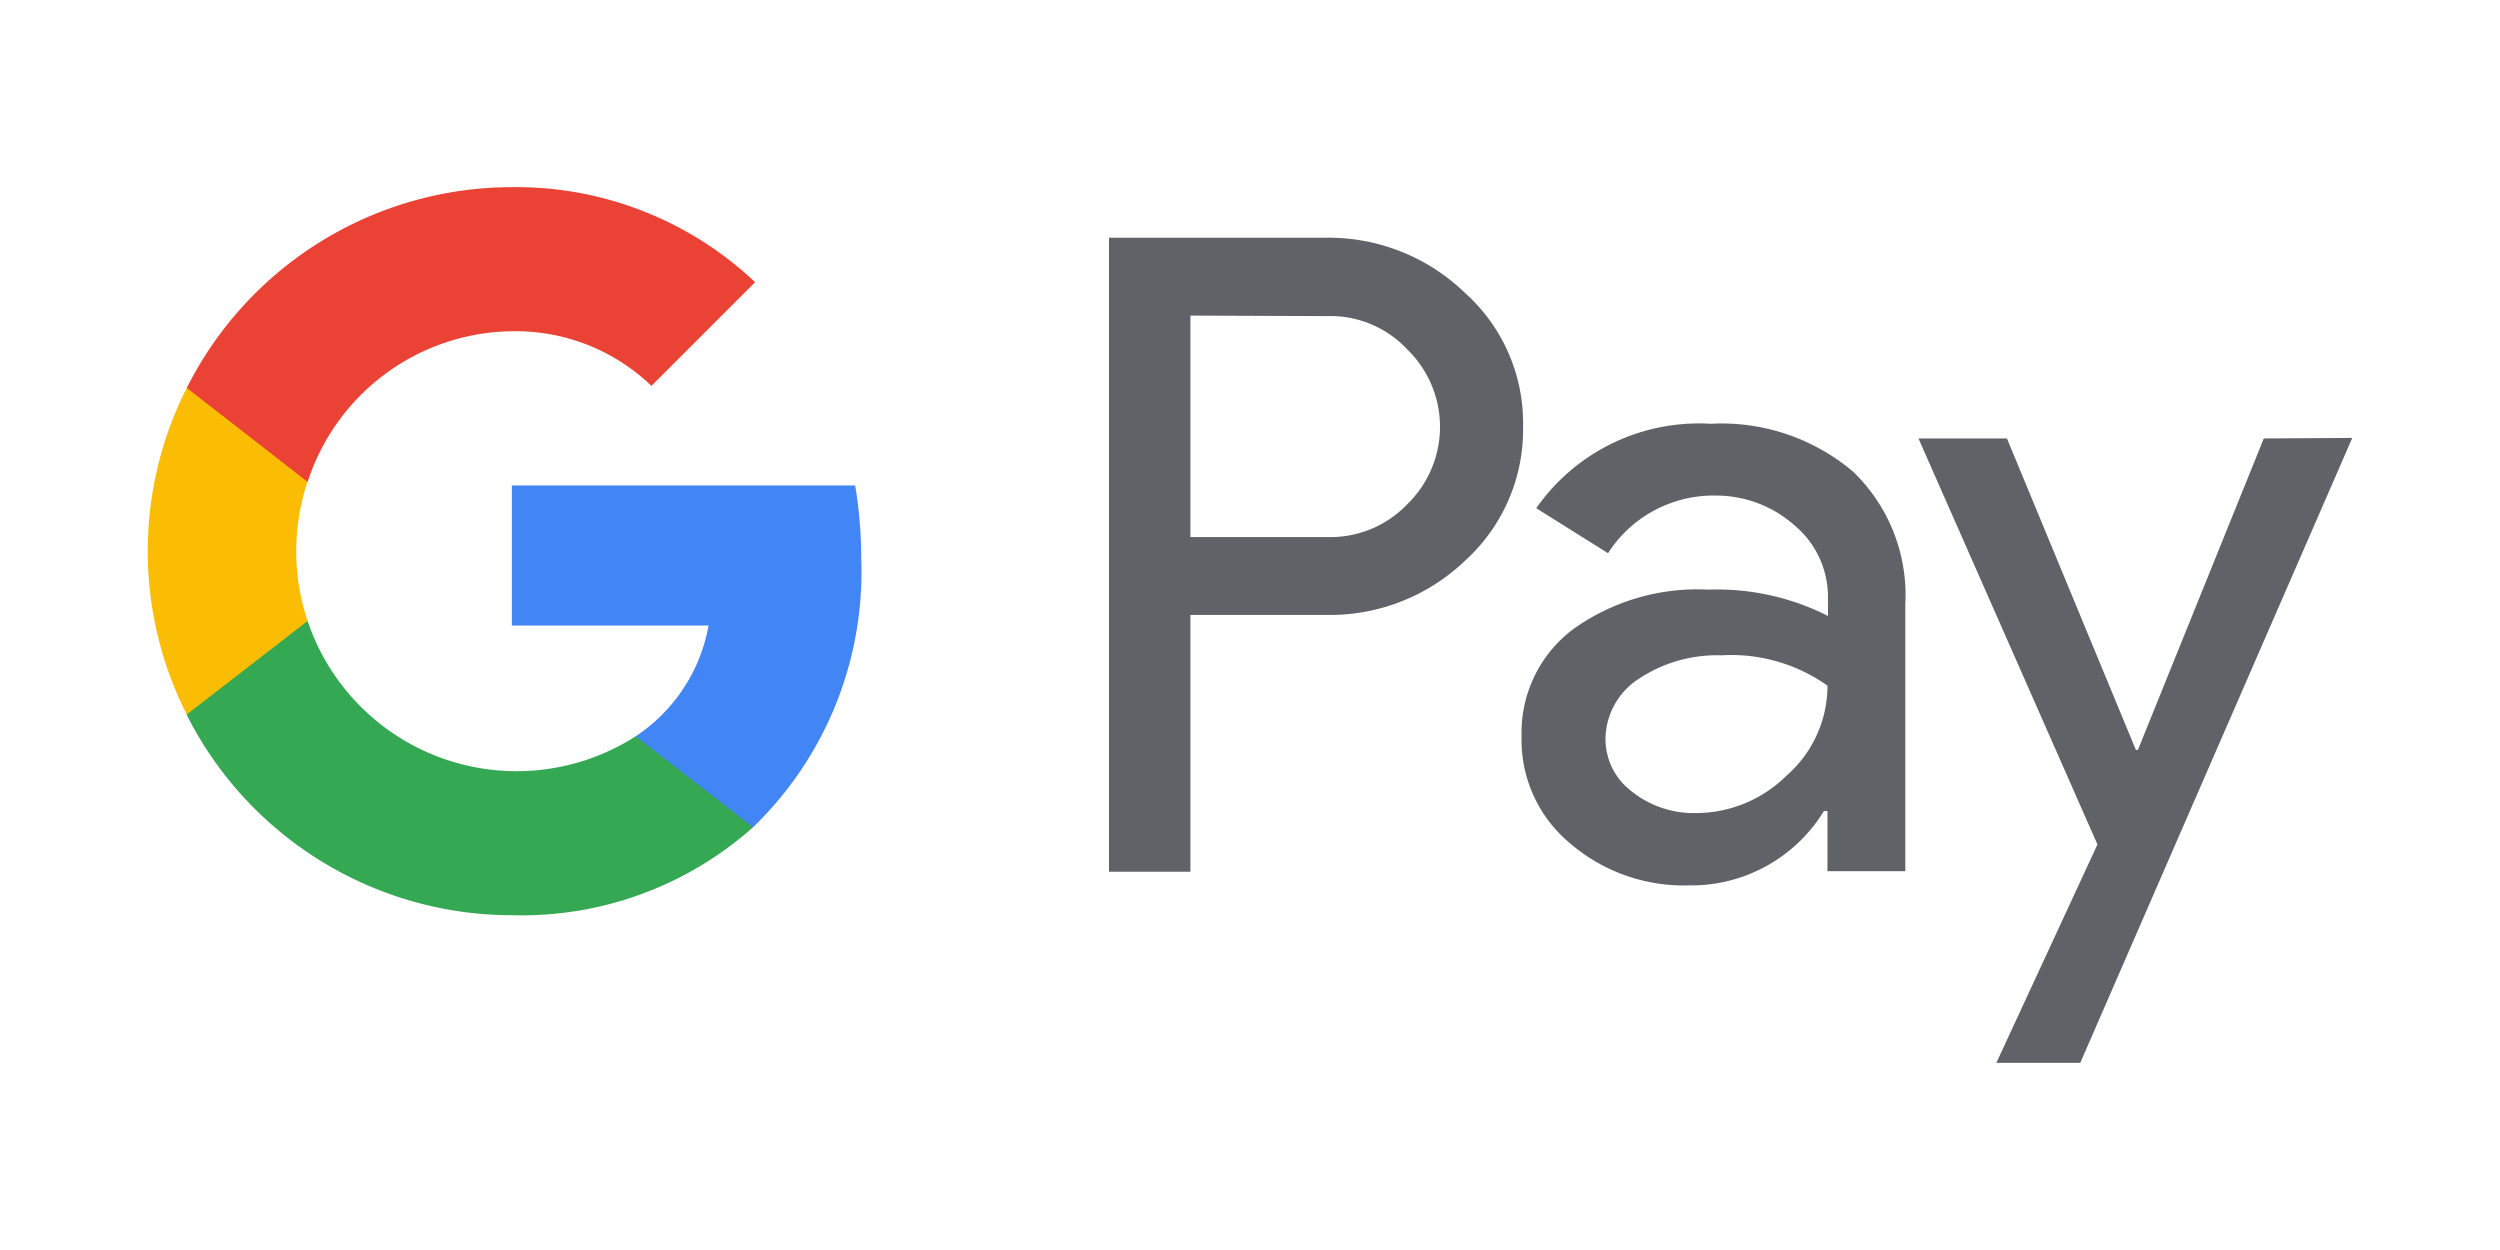
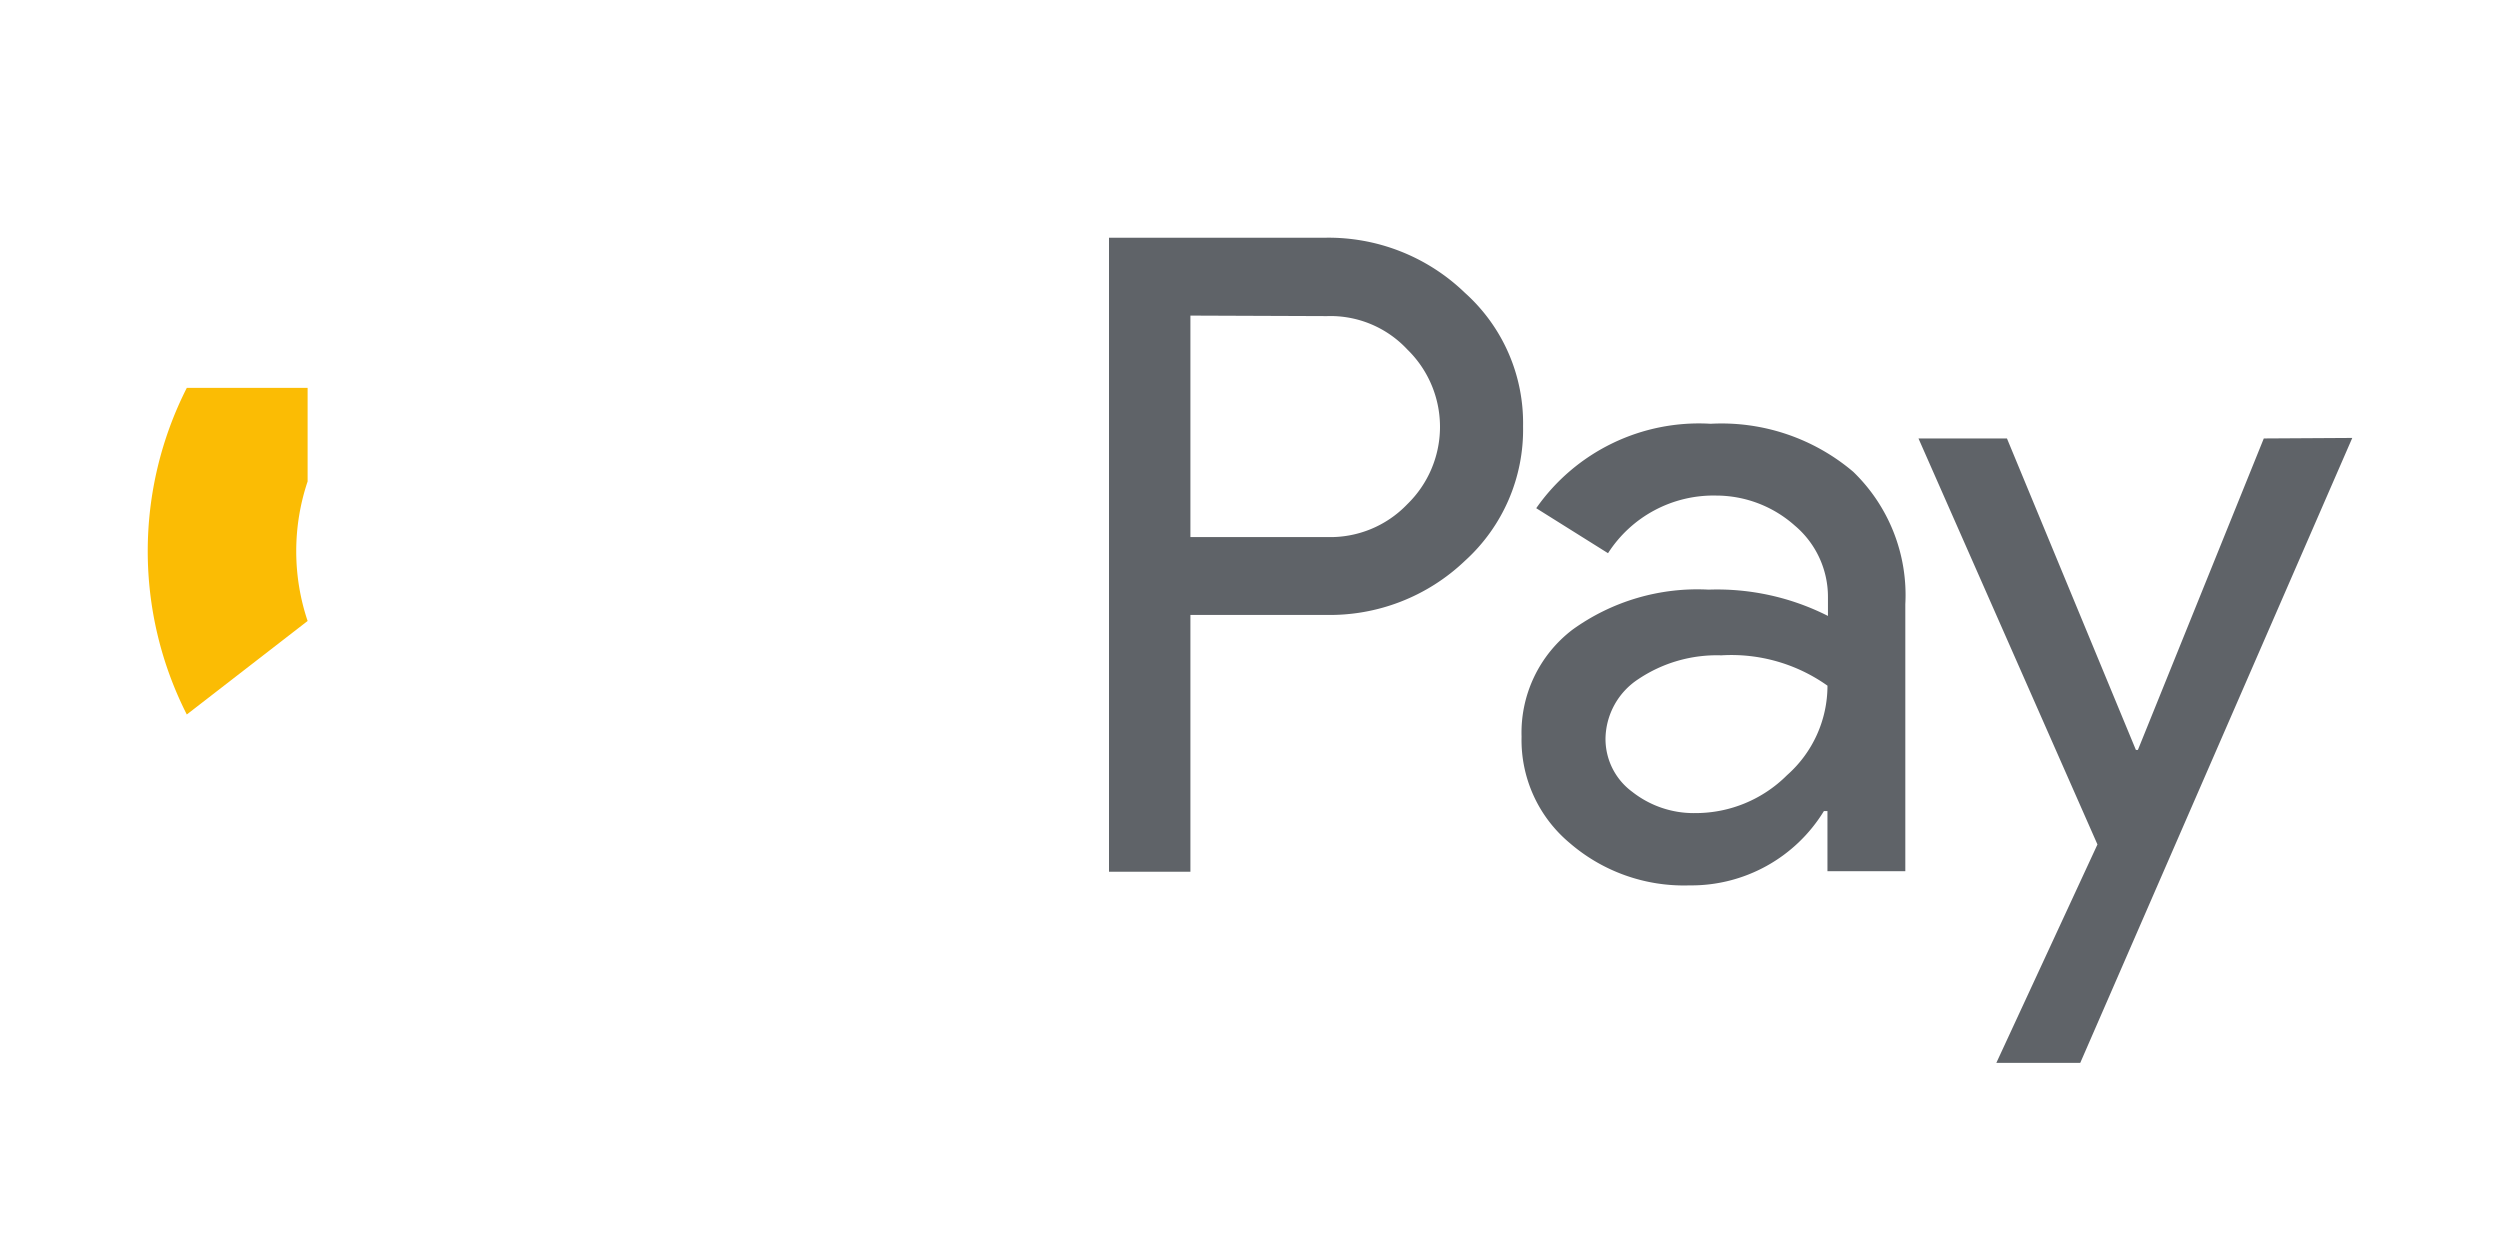
<svg xmlns="http://www.w3.org/2000/svg" id="Layer_1" data-name="Layer 1" viewBox="0 0 110 55">
  <defs>
    <style>.cls-1{fill:none;}.cls-2{fill:#5f6368;}.cls-3{fill:#4285f4;}.cls-4{fill:#34a853;}.cls-5{fill:#fbbc04;}.cls-6{fill:#ea4335;}</style>
  </defs>
  <title>pay-</title>
  <rect class="cls-1" width="110" height="55" />
  <path class="cls-2" d="M52.378,27.056V38.357H48.796v-27.897h9.499a8.636,8.636,0,0,1,6.162,2.425,7.69,7.69,0,0,1,2.558,5.873,7.783,7.783,0,0,1-2.558,5.918,8.604,8.604,0,0,1-6.14,2.38h-5.94Zm0-13.17V23.63h6.007a4.683,4.683,0,0,0,3.537-1.446,4.747,4.747,0,0,0,.089-6.718l-0.089-.089a4.623,4.623,0,0,0-3.537-1.468ZM75.269,18.646a8.956,8.956,0,0,1,6.274,2.113,7.542,7.542,0,0,1,2.291,5.829V38.334H80.408V35.687H80.252a6.842,6.842,0,0,1-5.918,3.27,7.682,7.682,0,0,1-5.272-1.869,5.9,5.9,0,0,1-2.113-4.672A5.699,5.699,0,0,1,69.196,27.701a9.39,9.39,0,0,1,5.984-1.757,10.79,10.79,0,0,1,5.25,1.157V26.277a4.103,4.103,0,0,0-1.468-3.159A5.206,5.206,0,0,0,75.514,21.805a5.513,5.513,0,0,0-4.761,2.536l-3.159-1.98a8.734,8.734,0,0,1,7.675-3.715h0ZM70.642,32.506a2.887,2.887,0,0,0,1.179,2.336,4.374,4.374,0,0,0,2.781.934,5.691,5.691,0,0,0,4.027-1.668,5.252,5.252,0,0,0,1.78-3.938,7.299,7.299,0,0,0-4.672-1.335A6.198,6.198,0,0,0,72.088,29.881,3.18,3.18,0,0,0,70.642,32.506ZM103.5,19.269L91.531,46.766H87.839l4.449-9.61L84.413,19.292h3.893l5.673,13.704h0.089l5.539-13.704Z" />
-   <path class="cls-3" d="M37.895,24.608a19.79,19.79,0,0,0-.267-3.248H22.523v6.162h8.654a7.417,7.417,0,0,1-3.203,4.872v4.004h5.161a15.626,15.626,0,0,0,4.761-11.791h0Z" />
-   <path class="cls-4" d="M22.523,40.27a15.321,15.321,0,0,0,10.612-3.871L27.973,32.395a9.703,9.703,0,0,1-14.438-5.072H8.219v4.138A16.04,16.04,0,0,0,22.523,40.27Z" />
  <path class="cls-5" d="M13.535,27.323a9.665,9.665,0,0,1,0-6.14V17.067H8.219a15.882,15.882,0,0,0,0,14.371Z" />
-   <path class="cls-6" d="M22.523,14.575a8.62,8.62,0,0,1,6.14,2.403l4.561-4.561A15.291,15.291,0,0,0,22.523,8.235,16.02,16.02,0,0,0,8.219,17.067l5.317,4.138A9.575,9.575,0,0,1,22.523,14.575Z" />
</svg>